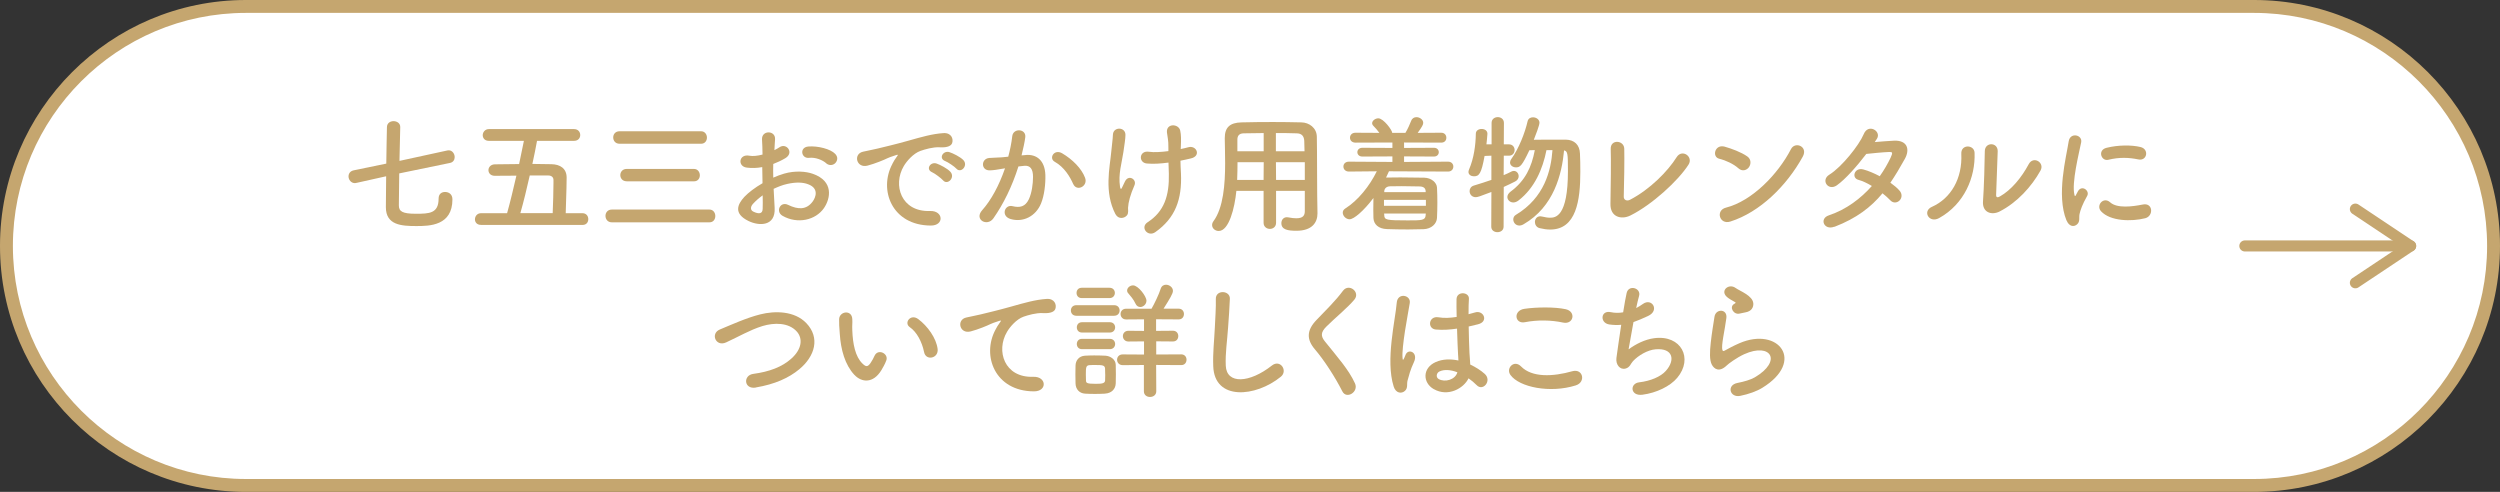
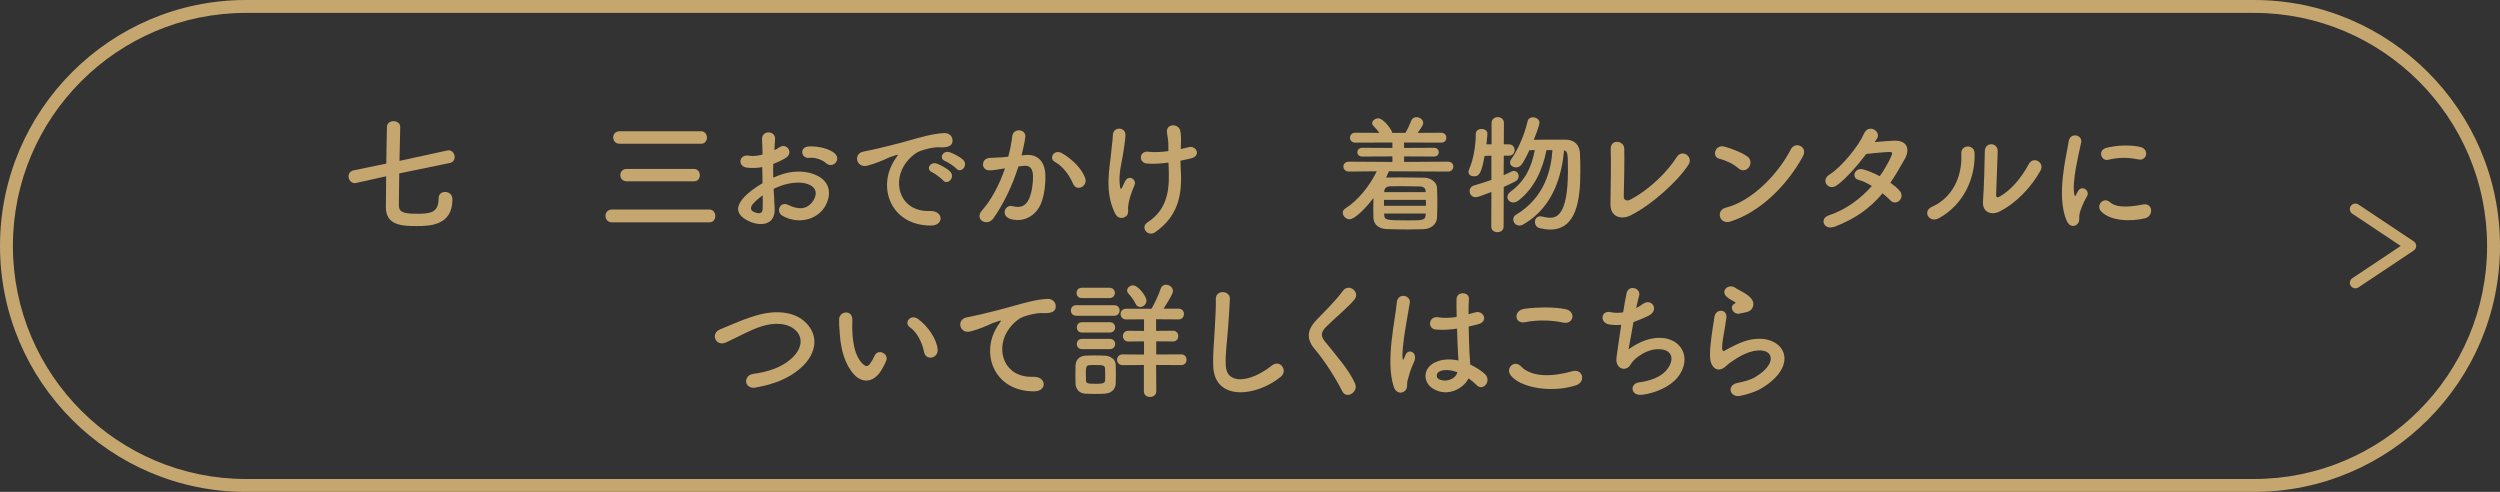
<svg xmlns="http://www.w3.org/2000/svg" id="uuid-115ae8b1-e872-4c3d-a21c-8349a71fd9b7" data-name="レイヤー 2" viewBox="0 0 542.8 106.8">
  <rect x="0" y="0" width="542.8" height="106.8" fill="#333333" stroke="none" />
  <defs>
    <style>
      .uuid-3d440f90-8b29-4d42-9685-9e477ae99c12 {
        fill: #fff;
      }

      .uuid-c1a88942-cbb3-4cc3-bfeb-a4b4d7c8174b {
        fill: #c5a66f;
      }

      .uuid-a3bafdaa-0c21-4fc4-927e-5da8776bba42 {
        fill: none;
        stroke: #c5a66f;
        stroke-linecap: round;
        stroke-linejoin: round;
        stroke-width: 2.4px;
      }
    </style>
  </defs>
  <g id="uuid-0813a687-7972-41a0-ad53-25e48aba36ea" data-name="レイヤ− 3">
    <g>
      <g>
-         <path class="uuid-3d440f90-8b29-4d42-9685-9e477ae99c12" d="M1.4,53.4C1.4,24.8,24.8,1.4,53.4,1.4h436c28.6,0,52,23.4,52,52h0c0,28.6-23.4,52-52,52H53.4C24.8,105.4,1.4,82,1.4,53.4h0Z" />
        <path class="uuid-c1a88942-cbb3-4cc3-bfeb-a4b4d7c8174b" d="M489.4,106.8H53.4C23.96,106.8,0,82.84,0,53.4S23.96,0,53.4,0h436c29.44,0,53.4,23.96,53.4,53.4s-23.96,53.4-53.4,53.4ZM53.4,2.8C25.5,2.8,2.8,25.5,2.8,53.4s22.7,50.6,50.6,50.6h436c27.9,0,50.6-22.7,50.6-50.6s-22.7-50.6-50.6-50.6H53.4Z" />
      </g>
      <g>
        <path class="uuid-c1a88942-cbb3-4cc3-bfeb-a4b4d7c8174b" d="M86.68,37.65c-.03,2.88-.08,5.54-.08,6.94,0,1.29.73,1.82,3.67,1.82s4.96-.06,4.96-3.3c0-1.01.67-1.43,1.4-1.43s1.6.42,1.6,1.6c0,5.74-4.98,5.8-7.84,5.8-3.22,0-6.61-.2-6.61-4.09,0-1.34.03-3.89.06-6.72l-6.41,1.43c-.14.03-.25.06-.36.06-.87,0-1.4-.76-1.4-1.46,0-.59.34-1.15,1.12-1.32l7.08-1.46c.03-3.02.11-5.99.14-7.9,0-.9.73-1.32,1.43-1.32s1.46.42,1.46,1.26v.06c-.06,1.82-.11,4.54-.17,7.31l10.42-2.27c.11-.03.2-.03.28-.03.78,0,1.29.76,1.29,1.48,0,.56-.31,1.12-1.01,1.26l-11,2.27Z" />
-         <path class="uuid-c1a88942-cbb3-4cc3-bfeb-a4b4d7c8174b" d="M104.44,48.83c-.9,0-1.32-.59-1.32-1.2,0-.67.48-1.34,1.32-1.34h5.66c.7-2.49,1.37-5.35,2.02-8.15-1.65.03-3.25.03-4.7.03-.92,0-1.37-.62-1.37-1.23s.48-1.23,1.37-1.26c1.57-.03,3.42-.06,5.29-.06.39-1.79.73-3.5,1.04-5.04h-7.62c-.9,0-1.32-.62-1.32-1.23s.48-1.32,1.32-1.32h18.51c.9,0,1.34.64,1.34,1.29s-.45,1.26-1.34,1.26h-8.04c-.28,1.54-.62,3.25-1.01,5.01,1.46,0,2.86.03,4.14.06,1.88.03,3.3.92,3.3,2.91,0,1.15-.03,2.32-.2,7.73h3.64c.84,0,1.26.64,1.26,1.29s-.39,1.26-1.26,1.26h-22.04ZM120,46.28c.08-2.32.17-4.51.17-6.5v-.7c0-.64-.48-.98-1.12-.98h-4.03c-.64,2.86-1.34,5.74-2.04,8.18h7.03Z" />
        <path class="uuid-c1a88942-cbb3-4cc3-bfeb-a4b4d7c8174b" d="M132.83,48.27c-.9,0-1.37-.7-1.37-1.4s.48-1.37,1.37-1.37h21.22c.81,0,1.26.7,1.26,1.4s-.42,1.37-1.26,1.37h-21.22ZM134.51,31.21c-.9,0-1.37-.67-1.37-1.37s.48-1.34,1.37-1.34h17.72c.81,0,1.26.7,1.26,1.37s-.42,1.34-1.26,1.34h-17.72ZM136.05,39.36c-.9,0-1.37-.67-1.37-1.34s.48-1.34,1.37-1.34h14.64c.81,0,1.26.7,1.26,1.37s-.42,1.32-1.26,1.32h-14.64Z" />
        <path class="uuid-c1a88942-cbb3-4cc3-bfeb-a4b4d7c8174b" d="M168.19,45.16c.22,4-3.36,3.95-5.66,2.83-3.33-1.62-2.41-3.61-.92-5.24.87-.92,2.3-2.02,3.95-2.97-.03-1.18-.06-2.38-.06-3.5-1.15.22-2.3.25-3.36.11-2.07-.25-1.74-3.05.59-2.58.7.14,1.74.03,2.83-.25,0-1.32-.06-2.21-.11-3.28-.11-2.07,2.97-2.02,2.83-.03-.06.62-.08,1.51-.14,2.35.42-.2.78-.42,1.12-.64,1.51-1.01,3.22,1.2,1.26,2.38-.84.5-1.74.92-2.63,1.26-.03.87-.03,1.9,0,2.97.78-.36,1.6-.64,2.35-.87,2.41-.7,4.79-.48,6.22.03,4.62,1.6,3.86,5.38,2.44,7.45-1.82,2.63-5.74,3.53-8.99,1.68-1.6-.92-.5-3.22,1.2-2.38,2.18,1.06,3.98,1.09,5.32-.7.67-.9,1.46-2.88-.98-3.78-1.09-.42-2.58-.5-4.54-.06-1.01.22-1.99.62-2.94,1.06.06,1.48.17,2.94.22,4.14ZM163.49,44.26c-.59.64-.59,1.37.06,1.68,1.2.59,2.02.5,2.04-.59.03-.76.03-1.79,0-2.94-.81.59-1.51,1.2-2.1,1.85ZM179.36,35.42c-.73-.64-2.27-1.32-3.7-1.15-1.71.2-2.16-2.3-.14-2.46,2.02-.17,4.82.53,5.82,1.6.67.7.5,1.48.03,1.99-.48.5-1.32.64-2.02.03Z" />
        <path class="uuid-c1a88942-cbb3-4cc3-bfeb-a4b4d7c8174b" d="M193.76,35.56c.28-.53.53-.98.9-1.46.45-.59.31-.56-.22-.39-2.1.67-1.62.67-3.53,1.4-.9.34-1.68.62-2.52.84-2.46.67-3.22-2.55-.98-3.02.59-.14,2.21-.45,3.11-.67,1.37-.34,3.84-.9,6.69-1.71,2.88-.81,5.15-1.48,7.62-1.65,1.74-.11,2.21,1.26,1.9,2.16-.17.48-.78,1.04-2.74.92-1.43-.08-3.19.45-4.14.78-1.57.56-3,2.24-3.61,3.28-2.46,4.12-.59,10,5.68,9.77,2.94-.11,3.14,3.19.17,3.16-8.46-.03-11.37-7.78-8.32-13.41ZM202.38,37.4c-1.48-.64-.36-2.38,1.01-1.88.78.28,2.3,1.06,2.94,1.76,1.15,1.23-.59,3.02-1.57,1.88-.39-.45-1.79-1.51-2.38-1.76ZM205.21,34.97c-1.51-.59-.42-2.38.95-1.93.78.25,2.3,1.01,2.97,1.68,1.18,1.18-.48,3.02-1.48,1.9-.39-.45-1.85-1.43-2.44-1.65Z" />
        <path class="uuid-c1a88942-cbb3-4cc3-bfeb-a4b4d7c8174b" d="M222.71,33.65c2.35-.2,4.14,1.18,4.26,4.31.06,1.96-.22,4.48-.95,6.24-1.15,2.77-3.89,4.14-6.58,3.36-2.21-.64-1.32-3.22.39-2.8,1.6.39,2.77.14,3.56-1.51.64-1.37.9-3.36.9-4.84,0-1.71-.59-2.52-1.88-2.41-.42.03-.84.08-1.29.14-1.37,4.34-3.25,8.15-5.43,11.26-1.34,1.9-4.26.28-2.44-1.76,1.93-2.16,3.67-5.35,4.96-9.1l-.34.06c-1.2.22-2.3.39-3.02.39-1.9,0-1.88-2.52-.08-2.69.87-.08,1.74-.06,2.74-.14l1.4-.14c.34-1.23.7-2.88.87-4.45.2-1.82,3.05-1.65,2.83.22-.11.95-.48,2.63-.81,3.95l.92-.08ZM233.01,39.95c-.67-1.54-1.93-3.67-4-4.82-1.37-.76-.14-2.86,1.6-1.85,2.24,1.32,4.23,3.3,4.98,5.32.7,1.85-1.82,3.08-2.58,1.34Z" />
        <path class="uuid-c1a88942-cbb3-4cc3-bfeb-a4b4d7c8174b" d="M242.2,46.53c-2.52-4.84-1.23-10.16-.92-13.61.14-1.6.31-2.49.36-3.7.08-1.74,2.72-1.71,2.72.06,0,.87-.25,2.32-.45,3.75-.34,2.35-1.15,4.76-.73,7.53.08.48.25.67.48.08.14-.34.45-.9.59-1.23.76-1.6,2.63-.48,2.07.81-.9,2.04-1.34,3.7-1.4,4.9-.03.31.17,1.12-.22,1.62-.56.7-1.88.92-2.49-.22ZM256.36,32.36c.62-.14,1.18-.25,1.65-.39,1.79-.5,2.88,1.93.5,2.44-.73.17-1.46.34-2.21.48,0,.81.06,1.65.11,2.77.25,5.6-1.2,9.66-5.57,12.74-1.62,1.15-3.39-1.04-1.65-2.16,3.58-2.32,4.7-5.74,4.59-10.53-.03-.87-.06-1.65-.08-2.41-1.65.22-3.25.34-4.7.2-1.88-.17-1.71-2.88.45-2.55,1.12.17,2.66.06,4.23-.14v-.73c.03-1.71-.2-2.27-.31-3.3-.22-2.07,2.55-1.96,2.88-.42.2.95.2,1.9.14,3.33l-.03.67Z" />
-         <path class="uuid-c1a88942-cbb3-4cc3-bfeb-a4b4d7c8174b" d="M283.3,41.44h-6.24v6.94c0,.87-.67,1.32-1.34,1.32s-1.37-.45-1.37-1.32v-6.94h-5.91c-.36,3.7-1.6,8.71-3.84,8.71-.76,0-1.43-.56-1.43-1.29,0-.25.08-.53.28-.81,2.18-2.94,2.55-8.06,2.55-12.6,0-1.99-.06-3.84-.08-5.38v-.08c0-2.32,1.09-3.36,3.64-3.42,2.41-.06,4.62-.08,6.86-.08,1.96,0,3.95.03,6.16.08,1.65.03,3.3,1.18,3.33,3.11.08,4.12.03,9.69.08,12.77l.06,3.84v.06c0,1.96-1.18,3.75-4.56,3.75-1.85,0-3.28-.22-3.28-1.65,0-.67.42-1.29,1.2-1.29.08,0,.17,0,.28.03.7.14,1.29.2,1.76.2,1.43,0,1.85-.59,1.85-1.54v-4.4ZM274.37,35.22h-5.68c0,1.23-.03,2.55-.08,3.84h5.74l.03-3.84ZM274.37,28.89c-1.43,0-2.88.03-4.37.06-.98.03-1.34.56-1.34,1.37v2.52h5.71v-3.95ZM283.24,32.84c-.03-.81-.03-1.6-.06-2.27-.06-1.06-.59-1.6-1.62-1.62-1.51-.06-3.02-.06-4.54-.06v3.95h6.22ZM283.3,35.22h-6.27l.03,3.84h6.24v-3.84Z" />
        <path class="uuid-c1a88942-cbb3-4cc3-bfeb-a4b4d7c8174b" d="M301.58,37.18c-.2.45-.42.92-.64,1.37h.11c.92-.03,1.96-.03,3-.03,1.71,0,3.5.03,5.18.06,1.57.03,2.72,1.09,2.77,2.13.06,1.09.08,2.21.08,3.33s-.03,2.21-.08,3.28c-.06,1.26-1.2,2.38-2.91,2.44-1.06.03-2.21.06-3.36.06-1.6,0-3.19-.03-4.59-.08-1.88-.06-2.88-1.06-2.94-2.41-.03-.62-.03-1.2-.03-1.82,0-.84,0-1.71.03-2.52-2.13,2.83-4.26,4.62-5.18,4.62-.78,0-1.48-.73-1.48-1.43,0-.34.14-.64.53-.9,2.8-1.76,5.32-4.93,6.86-8.09l-6.05.06c-.78,0-1.2-.53-1.2-1.09s.42-1.06,1.2-1.06l9.44.06v-1.2l-6.52.03c-.73,0-1.09-.48-1.09-.95s.36-.95,1.09-.95l6.52.03v-1.18l-8.01.03c-.81,0-1.2-.53-1.2-1.06,0-.56.39-1.09,1.2-1.09l5.18.03c-.39-.56-.84-1.04-1.29-1.51-.2-.2-.28-.39-.28-.59,0-.56.7-1.06,1.34-1.06,1.12,0,3.02,2.58,3.02,3.16h2.86c.5-.81.95-1.85,1.26-2.63.22-.56.67-.78,1.15-.78.7,0,1.46.53,1.46,1.23,0,.39-.2.78-1.2,2.18l5.1-.03c.76,0,1.12.53,1.12,1.09s-.36,1.06-1.12,1.06l-8.06-.03v1.18l6.5-.03c.7,0,1.04.48,1.04.95s-.34.95-1.04.95l-6.5-.03v1.2l9.55-.06c.76,0,1.15.53,1.15,1.06,0,.56-.39,1.09-1.15,1.09l-12.8-.06ZM309.59,43.4h-9.1v1.29h9.1v-1.29ZM309.56,46.36h-9.04l.03.34c.03,1.06.42,1.15,5.1,1.15,3.05,0,3.84,0,3.89-1.15l.03-.34ZM309.54,41.52c-.03-.64-.42-1.01-1.29-1.04-1.2-.03-2.6-.06-3.89-.06-.92,0-1.82.03-2.55.03-.84.03-1.23.53-1.26,1.06v.2h8.99v-.2Z" />
        <path class="uuid-c1a88942-cbb3-4cc3-bfeb-a4b4d7c8174b" d="M323.79,41.69c-2.55.98-2.97,1.12-3.39,1.12-.84,0-1.32-.64-1.32-1.32,0-.5.28-1.01.92-1.2,1.37-.42,2.63-.81,3.81-1.23v-5.26l-1.48.06c-.7,3.89-1.2,4.42-2.32,4.42-.59,0-1.18-.34-1.18-.95,0-.17.06-.36.14-.56,1.04-2.41,1.43-5.29,1.46-7.73,0-.7.62-1.04,1.26-1.04s1.26.34,1.26,1.04c0,.5-.22,2.21-.22,2.3h1.12v-4.65c0-.84.67-1.26,1.34-1.26s1.34.42,1.34,1.26l-.03,4.65h1.12c.81,0,1.23.62,1.23,1.23s-.42,1.23-1.2,1.23h-1.15l-.03,4.23c.62-.25,1.2-.53,1.74-.81.17-.08.34-.11.48-.11.59,0,1.04.53,1.04,1.15,0,.42-.22.87-.78,1.15-.73.39-1.57.76-2.46,1.18l-.03,8.62c0,.81-.67,1.2-1.34,1.2s-1.34-.39-1.34-1.2l.03-7.5ZM335.77,32.59c-.81,4.12-2.58,8.23-6.05,10.92-.39.31-.81.45-1.15.45-.73,0-1.29-.56-1.29-1.18,0-.39.2-.78.67-1.15,3.22-2.38,4.59-5.35,5.29-9.04l-1.18.03c-1.6,3.39-2.02,3.72-2.91,3.72-.67,0-1.29-.42-1.29-1.06,0-.22.08-.48.28-.76,1.62-2.24,2.97-5.71,3.53-8.18.14-.62.64-.87,1.18-.87.67,0,1.4.45,1.4,1.18,0,.56-.9,2.88-1.23,3.7,1.32-.03,3.28-.03,4.98-.03h1.96c1.88.03,3.02,1.15,3.08,3.02.06,1.15.08,2.52.08,3.98,0,6.19-.87,12.52-6.55,12.52-.7,0-1.48-.11-2.3-.31-.67-.17-1.01-.76-1.01-1.34s.39-1.23,1.18-1.23c.11,0,.25.03.39.06.62.14,1.18.25,1.68.25,1.18,0,3.92-.14,3.92-10.14,0-3.86-.06-4.28-.84-4.48-.48,5.18-2.21,12.24-8.79,16.04-.34.2-.64.28-.92.28-.81,0-1.32-.67-1.32-1.34,0-.36.17-.76.56-.98,6.24-3.75,7.64-9.66,7.95-14.06h-1.32Z" />
        <path class="uuid-c1a88942-cbb3-4cc3-bfeb-a4b4d7c8174b" d="M353.94,46.81c-1.88.92-4.37.36-4.28-2.6.08-3.19.14-10,.06-11.87-.08-2.16,2.88-1.93,2.94-.06.06,1.99-.03,8.26-.11,10.39-.03.78.7,1.06,1.37.7,4.31-2.24,8.2-6.19,10.11-9.24,1.18-1.88,3.7-.11,2.58,1.62-2.24,3.5-7.92,8.71-12.66,11.06Z" />
        <path class="uuid-c1a88942-cbb3-4cc3-bfeb-a4b4d7c8174b" d="M377.44,36.54c-1.04-.95-2.83-1.76-4.14-2.07-1.68-.39-.98-3.22,1.15-2.63,1.48.42,3.58,1.18,4.93,2.13.87.62.81,1.68.36,2.32-.45.64-1.43,1.04-2.3.25ZM375.7,48.1c-2.38.76-3.28-2.44-.95-3.02,5.63-1.43,11.28-7.22,14.11-12.71.9-1.74,3.78-.56,2.55,1.65-3.47,6.3-9.27,12.04-15.71,14.08Z" />
        <path class="uuid-c1a88942-cbb3-4cc3-bfeb-a4b4d7c8174b" d="M398.27,49.22c-2.24.87-3.33-1.76-1.2-2.46,3.86-1.29,6.97-3.7,9.35-6.38-1.01-.62-2.04-1.09-2.94-1.34-1.57-.42-.84-2.8,1.12-2.24,1.04.28,2.3.81,3.53,1.46.95-1.34,1.74-2.72,2.35-4,.53-1.15.42-1.29-.31-1.26-1.12.03-4,.31-4.96.42-1.96,2.58-4.54,5.52-6.41,6.83-1.88,1.29-3.53-1.15-1.62-2.32,2.72-1.68,6.47-6.41,7.48-8.82.98-2.38,3.86-.64,2.88.98-.14.22-.31.48-.5.76,1.37-.11,2.91-.25,4.26-.31,2.88-.08,3.39,1.93,2.3,3.92-1.04,1.88-2.07,3.61-3.16,5.21.78.56,1.51,1.15,2.02,1.76.64.76.45,1.65-.06,2.13-.5.48-1.34.62-1.99-.08-.42-.45-1.01-.98-1.68-1.51-2.49,3-5.63,5.43-10.44,7.28Z" />
        <path class="uuid-c1a88942-cbb3-4cc3-bfeb-a4b4d7c8174b" d="M419.46,44.91c4.14-1.85,6.64-6.16,6.38-11.51-.11-2.16,2.83-2.02,2.88-.22.2,5.29-2.21,11.12-7.7,14.17-2.16,1.2-3.7-1.48-1.57-2.44ZM434.16,45.92c-1.82.9-3.81.17-3.61-2.24.2-2.52.39-9.18.39-10.84,0-2.04,2.83-2.02,2.8,0-.03,1.09-.31,8.48-.34,9.44-.03.62.31.67.84.36,2.41-1.37,4.62-3.98,6.24-7,1.01-1.88,3.53-.34,2.55,1.4-1.93,3.47-5.07,6.94-8.88,8.88Z" />
        <path class="uuid-c1a88942-cbb3-4cc3-bfeb-a4b4d7c8174b" d="M448.67,47.85c-2.24-5.52-.03-13.8.48-17.14.31-2.07,3.02-1.46,2.72.17-.45,2.27-2.13,8.85-1.46,11.45.08.36.2.28.31.03.06-.14.36-.7.48-.9.87-1.37,2.6-.03,1.96,1.09-1.04,1.82-1.48,3.11-1.65,3.92-.17.76.17,1.62-.53,2.24-.7.62-1.74.5-2.3-.87ZM456.17,45.86c-1.15-1.26.53-3.25,1.99-1.93,1.51,1.37,4.87.92,7.06.48,2.27-.48,2.41,2.49.56,2.97-3,.76-7.59.67-9.6-1.51ZM457.77,34.69c-1.54.39-2.44-2.1-.39-2.6,2.49-.62,5.4-.64,7.36-.17s1.43,3.11-.48,2.69c-2.02-.42-4.14-.5-6.5.08Z" />
        <path class="uuid-c1a88942-cbb3-4cc3-bfeb-a4b4d7c8174b" d="M164.1,84.15c-2.6.42-2.8-2.66-.56-2.97,3.53-.48,6.24-1.51,8.23-3.28,2.38-2.1,2.55-4.4,1.26-5.88-1.79-2.04-4.96-1.99-7.48-1.23-1.46.45-2.74,1.04-4,1.65-1.26.62-2.52,1.26-3.89,1.9-2.27,1.04-3.47-1.93-1.37-2.8,2.44-1.01,5.74-2.52,8.76-3.28,3.19-.81,7.45-.78,10.02,1.9,3.02,3.16,1.9,7.17-1.54,10.02-2.27,1.88-5.29,3.25-9.44,3.95Z" />
        <path class="uuid-c1a88942-cbb3-4cc3-bfeb-a4b4d7c8174b" d="M185.49,81.38c-2.02-2.18-2.94-5.43-3.16-8.96-.11-1.6-.17-2.1-.14-3.11.06-1.76,2.77-2.13,2.86-.03.06,1.09-.06,1.15,0,2.44.11,2.94.64,5.71,2.21,7.22.73.7,1.09.78,1.71-.06.34-.48.73-1.2.92-1.65.76-1.62,3.08-.45,2.55,1.01-.28.78-.78,1.65-1.09,2.16-1.79,2.91-4.28,2.66-5.85.98ZM200.64,76.46c-.45-2.24-1.6-4.4-3.11-5.43-1.34-.92.17-3,1.85-1.74,1.99,1.48,3.92,4.12,4.2,6.5.22,2.04-2.55,2.6-2.94.67Z" />
        <path class="uuid-c1a88942-cbb3-4cc3-bfeb-a4b4d7c8174b" d="M216.15,71.56c.28-.53.53-.98.9-1.46.45-.59.31-.56-.22-.39-2.1.67-1.62.67-3.53,1.4-.9.34-1.68.62-2.52.84-2.46.67-3.19-2.55-.95-3.02.59-.14,2.21-.45,3.11-.67,1.37-.34,3.81-.9,6.66-1.71,2.88-.81,5.18-1.48,7.64-1.65,1.74-.11,2.21,1.26,1.9,2.16-.17.48-.78,1.04-2.74.92-1.43-.08-3.22.45-4.17.78-1.57.56-2.97,2.24-3.58,3.28-2.46,4.12-.59,10,5.68,9.77,2.94-.11,3.11,3.19.14,3.16-8.46-.03-11.37-7.78-8.32-13.41Z" />
        <path class="uuid-c1a88942-cbb3-4cc3-bfeb-a4b4d7c8174b" d="M233.71,68.56c-.81,0-1.2-.56-1.2-1.15s.39-1.15,1.2-1.15h8.18c.81,0,1.2.56,1.2,1.15s-.39,1.15-1.2,1.15h-8.18ZM239.93,85.47c-.59.03-1.4.06-2.21.06s-1.57-.03-2.13-.06c-1.26-.08-2.04-.98-2.07-2.21,0-.73-.03-1.37-.03-2.02s.03-1.26.03-1.88c.03-1.06.7-2.04,2.04-2.13.53-.03,1.26-.06,1.99-.06.9,0,1.82.03,2.46.06,1.06.06,2.21.78,2.24,1.99.03.64.03,1.34.03,2.04s0,1.34-.03,1.96c-.03,1.26-.92,2.16-2.32,2.24ZM234.86,64.72c-.76,0-1.12-.56-1.12-1.12s.36-1.12,1.12-1.12h6.05c.76,0,1.15.56,1.15,1.12s-.39,1.12-1.15,1.12h-6.05ZM234.92,72.2c-.76,0-1.12-.56-1.12-1.12s.36-1.12,1.12-1.12h6.05c.76,0,1.15.56,1.15,1.12s-.39,1.12-1.15,1.12h-6.05ZM234.92,75.81c-.76,0-1.12-.56-1.12-1.12s.36-1.12,1.12-1.12h6.05c.76,0,1.15.56,1.15,1.12s-.39,1.12-1.15,1.12h-6.05ZM239.96,81.33c0-.45,0-.92-.03-1.32-.06-.7-.53-.76-2.07-.76-.5,0-1.01,0-1.32.03-.76.06-.78.53-.78,2.04,0,.45.03.92.03,1.34.03.48.2.67,1.99.67,1.23,0,2.1,0,2.16-.7.03-.39.03-.84.03-1.32ZM251.02,79.25l.03,5.71c0,.81-.67,1.23-1.37,1.23-.64,0-1.32-.39-1.32-1.23v-5.71l-4.59.03c-.81,0-1.23-.59-1.23-1.18s.42-1.15,1.23-1.15l4.62.03v-2.86l-3.39.03c-.78,0-1.2-.59-1.2-1.18s.42-1.15,1.2-1.15l3.39.03v-2.52l-3.89.03c-.78,0-1.2-.59-1.2-1.18s.42-1.15,1.2-1.15h5.52c.59-1.01,1.62-3.14,1.99-4.34.2-.62.67-.87,1.15-.87.73,0,1.51.56,1.51,1.34,0,.59-.7,1.74-2.04,3.86h3.28c.78,0,1.15.59,1.15,1.15,0,.59-.36,1.18-1.15,1.18l-4.9-.03v2.52l3.67-.03c.78,0,1.15.59,1.15,1.15,0,.59-.36,1.18-1.15,1.18l-3.64-.03v2.86l5.43-.03c.78,0,1.15.59,1.15,1.15,0,.59-.36,1.18-1.15,1.18l-5.43-.03ZM246.54,65.93c-.39-.9-1.18-1.79-1.54-2.21-.2-.2-.28-.42-.28-.64,0-.59.62-1.12,1.29-1.12,1.12,0,2.91,2.38,2.91,3.33,0,.78-.7,1.37-1.34,1.37-.42,0-.81-.22-1.04-.73Z" />
        <path class="uuid-c1a88942-cbb3-4cc3-bfeb-a4b4d7c8174b" d="M263.42,79.51c-.11-2.94.2-5.32.34-8.29.08-1.82.28-4.56.22-6.3-.06-2.07,3.11-1.9,3.05-.06-.06,1.76-.25,4.42-.39,6.3-.2,2.97-.62,5.52-.5,8.23.17,4.09,5.15,3.81,10.02-.03,1.82-1.43,3.53,1.15,1.93,2.44-5.46,4.45-14.42,5.26-14.67-2.3Z" />
        <path class="uuid-c1a88942-cbb3-4cc3-bfeb-a4b4d7c8174b" d="M291.45,84.97c-1.62-3.19-4-6.83-5.94-9.1-1.85-2.16-1.85-4.14.34-6.41,1.9-1.99,4.06-4.06,5.74-6.33,1.29-1.71,3.81.28,2.49,1.9-1.4,1.71-4.37,4.14-6.1,5.88-1.2,1.2-1.26,2.04-.34,3.19,2.8,3.5,5.18,6.13,6.55,9.13.87,1.88-1.85,3.53-2.74,1.74Z" />
        <path class="uuid-c1a88942-cbb3-4cc3-bfeb-a4b4d7c8174b" d="M302.59,83.9c-.9-2.83-.81-6.44-.45-9.83.36-3.39.98-6.52,1.12-8.34.17-2.27,3.11-1.71,2.83.06-.2,1.26-.67,3.7-1.04,6.08-.36,2.38-.64,4.73-.53,5.85.06.5.08.59.36.03.08-.17.28-.67.34-.81.64-1.34,2.77-.39,1.76,1.71-.36.76-.64,1.51-.87,2.21-.22.7-.39,1.32-.5,1.76-.22.78.14,1.57-.56,2.24-.73.67-1.99.56-2.46-.95ZM311.3,84.49c-2.44-1.4-2.49-4.59.42-5.88,1.51-.67,3.22-.7,4.93-.34,0-.45-.06-.87-.08-1.4-.08-1.15-.14-3.3-.22-5.52-1.51.22-3,.34-4.59.2-1.93-.17-1.6-3.02.56-2.66,1.23.22,2.58.14,3.95-.08-.03-1.57-.06-3-.03-3.86.06-1.82,2.8-1.57,2.69-.06-.06.78-.08,1.96-.08,3.33.48-.14.98-.25,1.43-.39,1.82-.56,3.02,1.99.62,2.58-.67.17-1.34.34-2.02.48.03,2.18.11,4.37.17,5.74.03.7.14,1.62.17,2.52,1.18.56,2.3,1.26,3.16,2.04,1.6,1.46-.39,3.89-1.79,2.41-.5-.5-1.09-1.01-1.74-1.46-1.06,2.21-4.48,4.09-7.53,2.35ZM316.4,80.82c-1.4-.53-2.8-.67-3.86-.17-.67.31-.84,1.26-.17,1.65,1.34.76,3.61.17,4.06-1.48h-.03Z" />
        <path class="uuid-c1a88942-cbb3-4cc3-bfeb-a4b4d7c8174b" d="M327.93,81.38c-1.01-1.43.81-3.36,2.32-1.82,2.38,2.44,6.92,2.24,11.14,1.04,2.32-.64,3,2.38.73,3.08-5.54,1.74-12.26.42-14.2-2.3ZM331.07,69.96c-2.21.42-2.58-2.55-.08-2.91,2.66-.39,6.61-.42,8.93.08,2.35.5,1.74,3.39-.53,2.91-2.6-.56-5.57-.62-8.32-.08Z" />
        <path class="uuid-c1a88942-cbb3-4cc3-bfeb-a4b4d7c8174b" d="M353.61,75.84c1.54-1.12,3.47-2.13,5.54-2.41,5.88-.78,8.54,4.4,5.01,8.6-1.54,1.85-4.54,3.28-7.53,3.67-2.69.36-2.83-2.44-.73-2.69,2.41-.28,4.68-1.2,5.82-2.52,2.04-2.3,1.57-4.96-2.24-4.65-1.76.14-3.75,1.32-4.93,2.58-.5.53-.64,1.34-1.6,1.6-1.23.34-2.18-.87-1.99-2.3.22-1.6.62-4.45,1.04-7.2-.84.08-1.71.06-2.63-.08-2.07-.34-1.85-3.16.39-2.66.78.17,1.71.2,2.66.03.28-1.79.56-3.33.76-4.2.45-1.9,3.22-1.06,2.69.67-.2.64-.39,1.57-.62,2.6.5-.25,1.01-.56,1.48-.9,1.93-1.37,3.7,1.43,1.09,2.63-1.18.56-2.21.98-3.16,1.32-.45,2.46-.87,4.93-1.06,5.91Z" />
        <path class="uuid-c1a88942-cbb3-4cc3-bfeb-a4b4d7c8174b" d="M377.83,85.95c-2.27.45-3-2.32-.62-2.8,1.46-.28,2.88-.7,3.75-1.2,3.08-1.79,3.92-3.72,3.33-4.84-.59-1.12-2.63-1.54-5.6-.2-1.65.76-3.42,2.07-3.75,2.41-1.65,1.6-2.77.81-3.28-.17-.5-.98-.45-2.72-.22-4.76.22-2.04.59-4.2.81-5.63.28-1.79,2.83-1.74,2.58.28-.14,1.18-.45,2.74-.67,4.09-.22,1.37-.36,2.41-.17,2.91.08.22.22.22.48.08.56-.31,1.88-1.04,3.19-1.6,8.46-3.67,14.42,3.89,4.96,9.69-1.18.73-2.94,1.37-4.79,1.74ZM377.72,68.08c-1.34.34-2.35-1.46-1.18-2.1.14-.08.42-.22.22-.36-.59-.36-1.54-.81-1.99-1.32-1.2-1.32.64-2.8,2.04-1.79.5.36,1.46.78,2.27,1.32.81.53,1.54,1.2,1.6,2.04.06.81-.36,1.74-1.76,1.96-.36.06-.76.14-1.2.25Z" />
      </g>
      <g>
-         <line class="uuid-a3bafdaa-0c21-4fc4-927e-5da8776bba42" x1="487.4" y1="53.4" x2="523.4" y2="53.4" />
        <polyline class="uuid-a3bafdaa-0c21-4fc4-927e-5da8776bba42" points="511.4 61.4 523.4 53.4 511.4 45.4" />
      </g>
    </g>
  </g>
</svg>